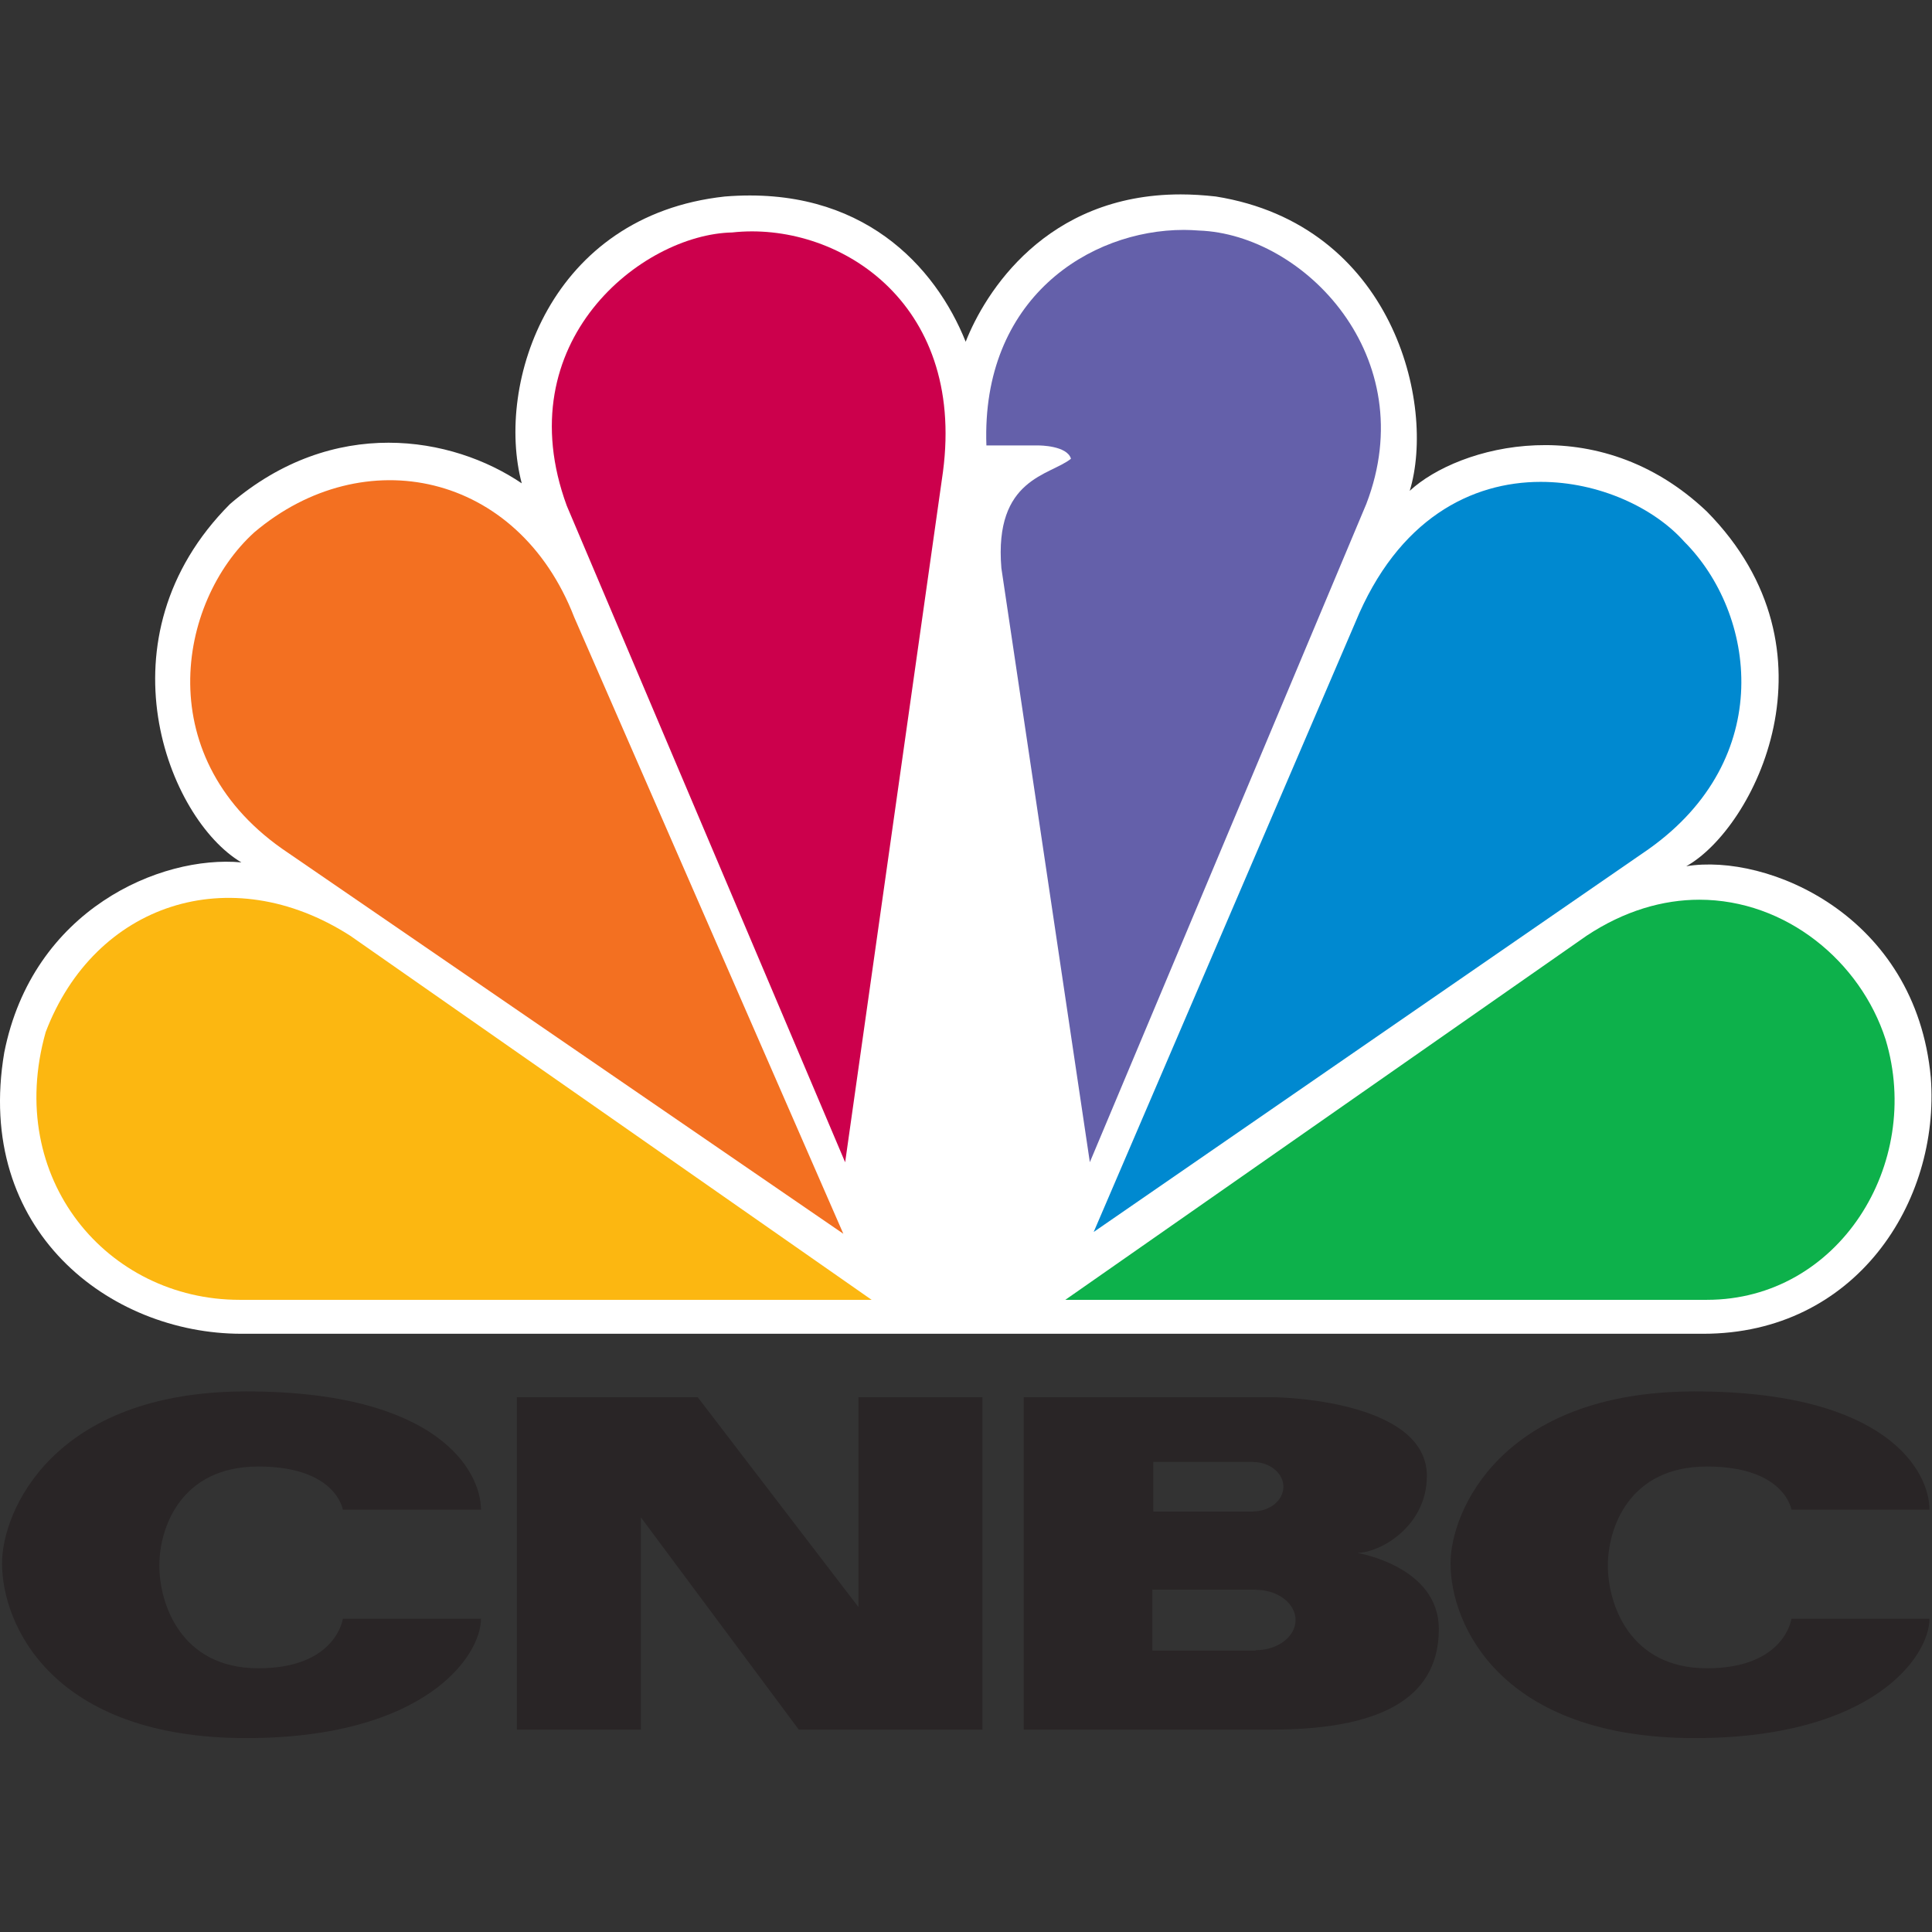
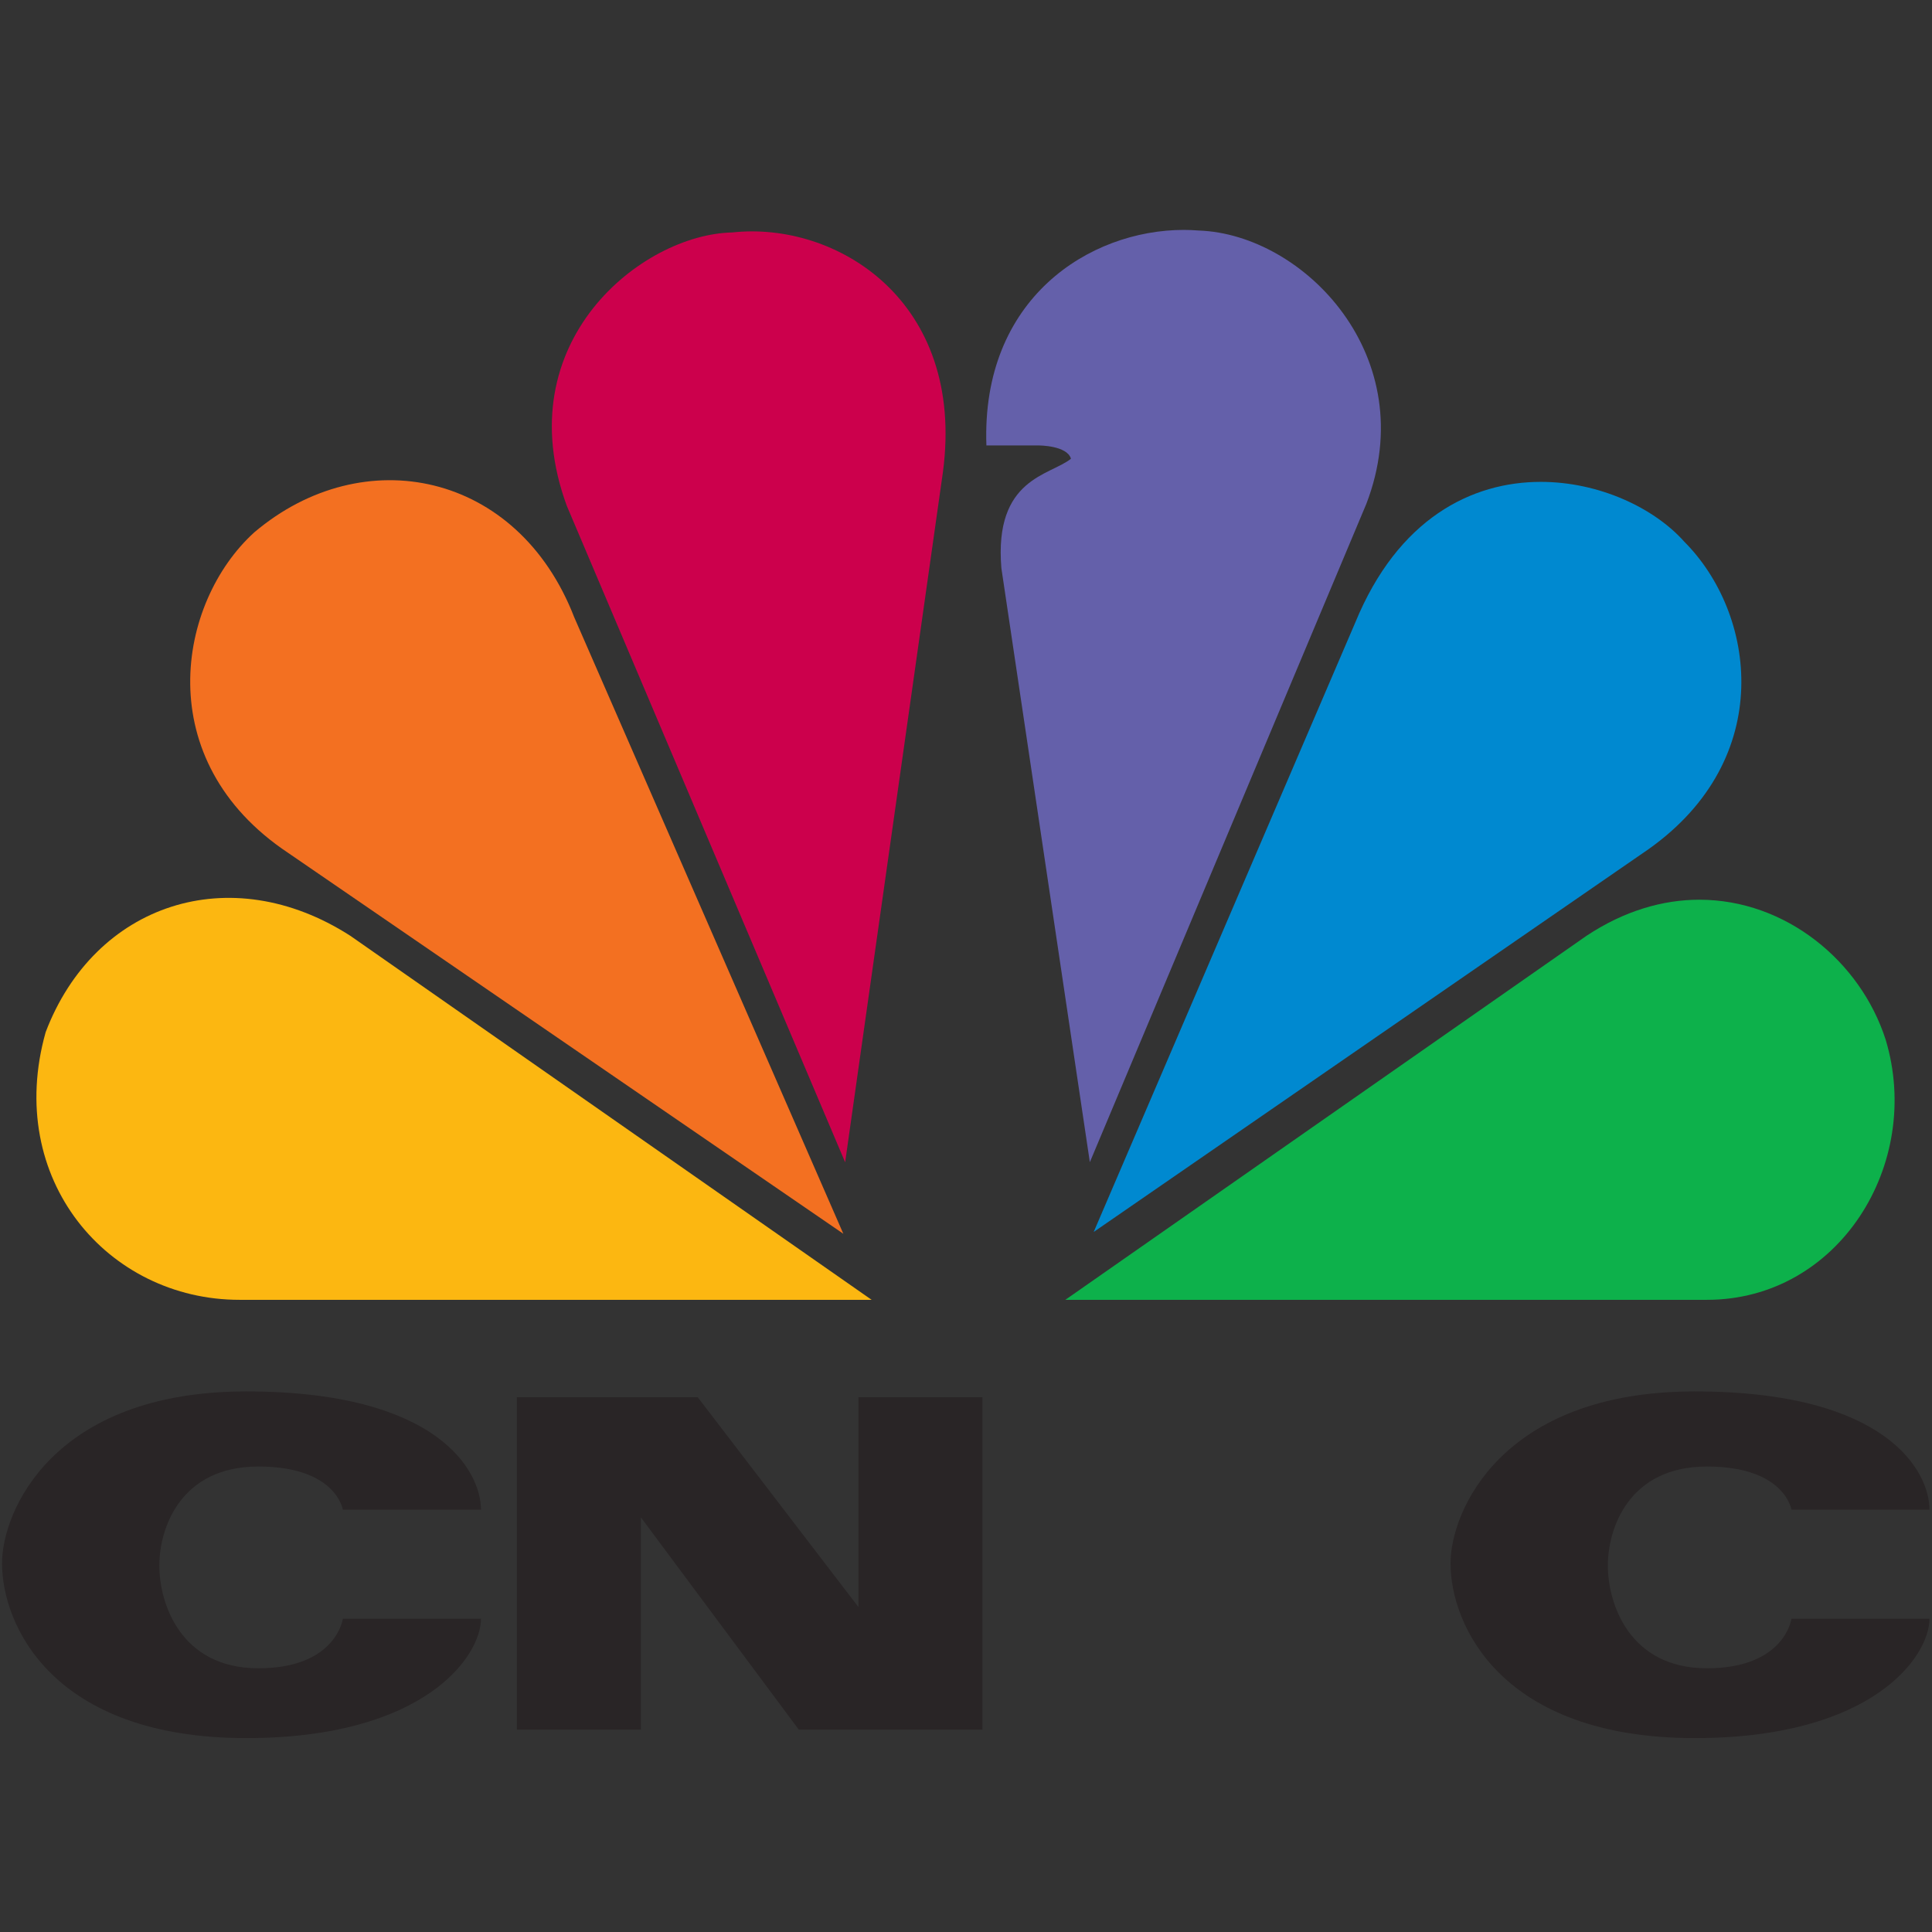
<svg xmlns="http://www.w3.org/2000/svg" viewBox="0 0 240 240" height="240" width="240" xml:space="preserve" id="svg2" version="1.1">
  <rect x="0" y="0" width="240" height="240" fill="#333333" stroke="none" />
  <defs id="defs6">
    <clipPath id="clipPath18" clipPathUnits="userSpaceOnUse">
      <path id="path16" d="M 0,180 H 180 V 0 H 0 Z" />
    </clipPath>
  </defs>
  <g transform="matrix(1.333,0,0,-1.333,0,240)" id="g10">
    <g id="g12">
      <g clip-path="url(#clipPath18)" id="g14">
        <g transform="translate(89.993,148.198)" id="g20">
-           <path id="path22" style="fill:#ffffff;fill-opacity:1;fill-rule:nonzero;stroke:none" d="m 0,0 c -2.806,7.006 -9.642,14.573 -22.445,13.534 -16.31,-1.774 -21.392,-17.404 -18.927,-26.728 -6.495,4.399 -17.541,6.333 -27.182,-1.925 -12.447,-12.478 -5.789,-29.353 1.054,-33.401 -7.542,0.698 -19.461,-4.397 -22.098,-17.728 -2.805,-16.55 9.812,-26.2 22.098,-26.2 H 68.734 c 14.207,0 22.089,12.291 21.205,23.883 -1.393,15.127 -15.236,20.931 -22.787,19.687 6.309,3.52 14.734,20.054 1.922,33.051 -10.17,9.674 -23.134,6.154 -27.692,1.935 2.457,8.081 -1.572,24.786 -18.068,27.427 -1.139,0.128 -2.238,0.196 -3.284,0.196 C 7.439,13.729 1.777,4.525 0,0" />
-         </g>
+           </g>
        <g transform="translate(23.708,130.445)" id="g24">
          <path id="path26" style="fill:#f37021;fill-opacity:1;fill-rule:nonzero;stroke:none" d="M 0,0 C -7.192,-6.511 -9.81,-21.265 3.156,-29.889 L 54.883,-65.376 29.802,-7.917 C 24.546,5.642 10.169,8.599 0,0" />
        </g>
        <g transform="translate(68.235,158.382)" id="g28">
          <path id="path30" style="fill:#cc004c;fill-opacity:1;fill-rule:nonzero;stroke:none" d="m 0,0 c -8.408,-0.171 -21.034,-10.184 -15.415,-25.474 l 25.94,-61.177 9.116,64.347 C 21.749,-6.315 9.649,1.065 0,0" />
        </g>
        <g transform="translate(91.924,138.532)" id="g32">
          <path id="path34" style="fill:#6460aa;fill-opacity:1;fill-rule:nonzero;stroke:none" d="m 0,0 h 4.904 c 0,0 2.62,0 2.976,-1.236 C 5.95,-2.812 0.696,-3.009 1.395,-11.429 L 9.64,-66.792 35.402,-5.454 C 40.672,8.241 29.611,19.679 19.8,20.029 19.341,20.062 18.881,20.088 18.405,20.088 9.599,20.088 -0.493,13.688 0,0" />
        </g>
        <g transform="translate(126.289,122.006)" id="g36">
          <path id="path38" style="fill:#0089d0;fill-opacity:1;fill-rule:nonzero;stroke:none" d="m 0,0 -24.367,-56.77 51.711,35.675 C 39.265,-12.64 37.342,0.877 30.67,7.559 27.872,10.704 22.735,13.133 17.295,13.133 10.867,13.134 3.988,9.725 0,0" />
        </g>
        <g transform="translate(147.844,92.834)" id="g40">
          <path id="path42" style="fill:#0db14b;fill-opacity:1;fill-rule:nonzero;stroke:none" d="m 0,0 -48.564,-33.921 h 59.795 c 12.269,0 20.152,12.649 16.648,24.256 C 25.531,-2.369 18.587,3.358 10.526,3.366 7.133,3.365 3.535,2.343 0,0" />
        </g>
        <g transform="translate(22.314,58.913)" id="g44">
          <path id="path46" style="fill:#fcb711;fill-opacity:1;fill-rule:nonzero;stroke:none" d="M 0,0 H 58.914 L 10.338,33.921 C -0.884,41.131 -13.503,36.912 -18.058,24.946 -21.919,11.25 -12.278,0 0,0" />
        </g>
        <g transform="translate(0.19,34.363)" id="g48">
          <path id="path50" style="fill:#292526;fill-opacity:1;fill-rule:nonzero;stroke:none" d="m 0,0 c 0,-5.777 4.723,-16.293 22.756,-16.293 16.626,0 21.877,7.629 21.877,11.127 H 31.761 c 0,0 -0.612,-4.621 -7.872,-4.621 -7.266,0 -9.231,6.064 -9.231,9.571 0,3.493 1.965,9.231 9.231,9.231 7.26,0 7.872,-4.025 7.872,-4.025 h 12.872 c 0,3.502 -3.854,11.024 -21.877,11.024 C 4.723,16.014 0,4.815 0,0" />
        </g>
        <g transform="translate(135.177,34.363)" id="g52">
          <path id="path54" style="fill:#292526;fill-opacity:1;fill-rule:nonzero;stroke:none" d="m 0,0 c 0,-5.777 4.728,-16.293 22.756,-16.293 16.624,0 21.877,7.629 21.877,11.127 H 31.771 c 0,0 -0.615,-4.621 -7.877,-4.621 -7.266,0 -9.233,6.064 -9.233,9.571 0,3.493 1.967,9.231 9.233,9.231 7.262,0 7.877,-4.025 7.877,-4.025 h 12.862 c 0,3.502 -3.849,11.024 -21.877,11.024 C 4.728,16.014 0,4.815 0,0" />
        </g>
        <g transform="translate(79.999,49.838)" id="g56">
          <path id="path58" style="fill:#292526;fill-opacity:1;fill-rule:nonzero;stroke:none" d="M 0,0 V -19.557 L -14.979,0 H -31.83 v -30.977 h 11.553 v 19.783 L -5.561,-30.977 H 11.554 V 0 Z" />
        </g>
        <g transform="translate(126.472,35.33)" id="g60">
-           <path id="path62" style="fill:#292526;fill-opacity:1;fill-rule:nonzero;stroke:none" d="m 0,0 c 2.104,0 6.5,2.441 6.5,7.171 0,6.735 -12.541,7.337 -14.465,7.337 h -23.106 v -30.977 h 23.106 c 11.113,0 15.578,3.512 15.578,9.375 C 7.613,-1.231 0,0 0,0 m -18.991,8.483 h 9.275 V 8.471 c 1.57,0 2.845,-1.034 2.845,-2.307 0,-1.277 -1.275,-2.303 -2.845,-2.303 V 3.848 h -9.275 z m 9.537,-17.551 v -0.04 h -9.626 v 5.687 h 9.626 v -0.018 c 2.056,0 3.717,-1.264 3.717,-2.819 0,-1.552 -1.661,-2.81 -3.717,-2.81" />
-         </g>
+           </g>
      </g>
    </g>
  </g>
</svg>